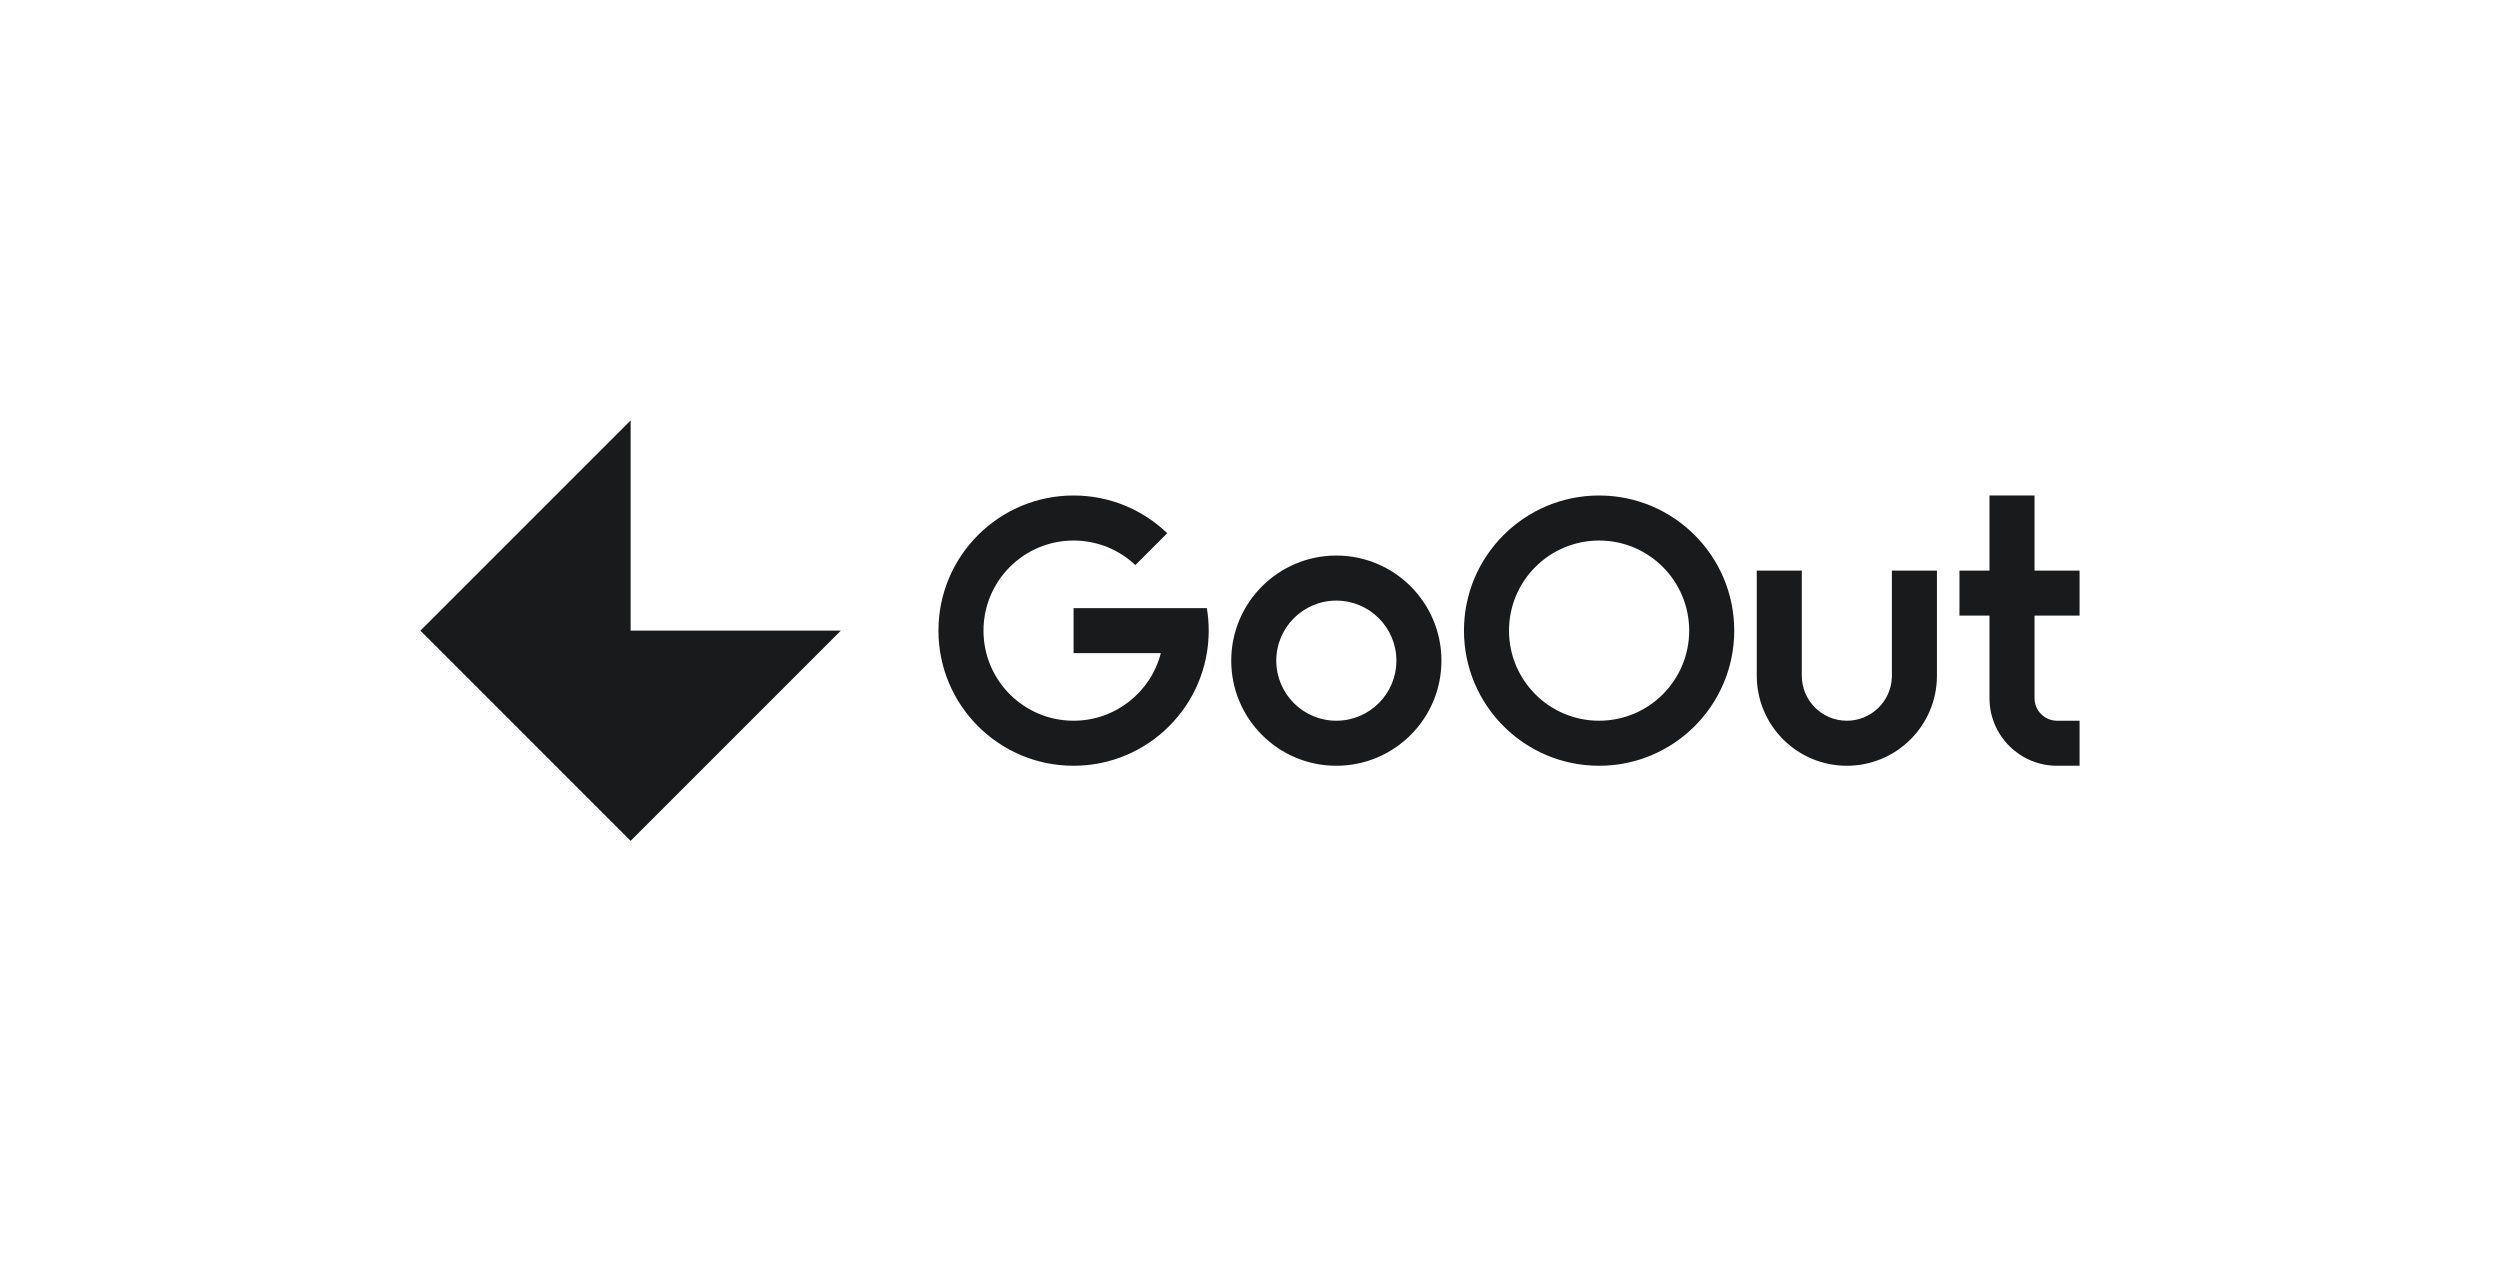
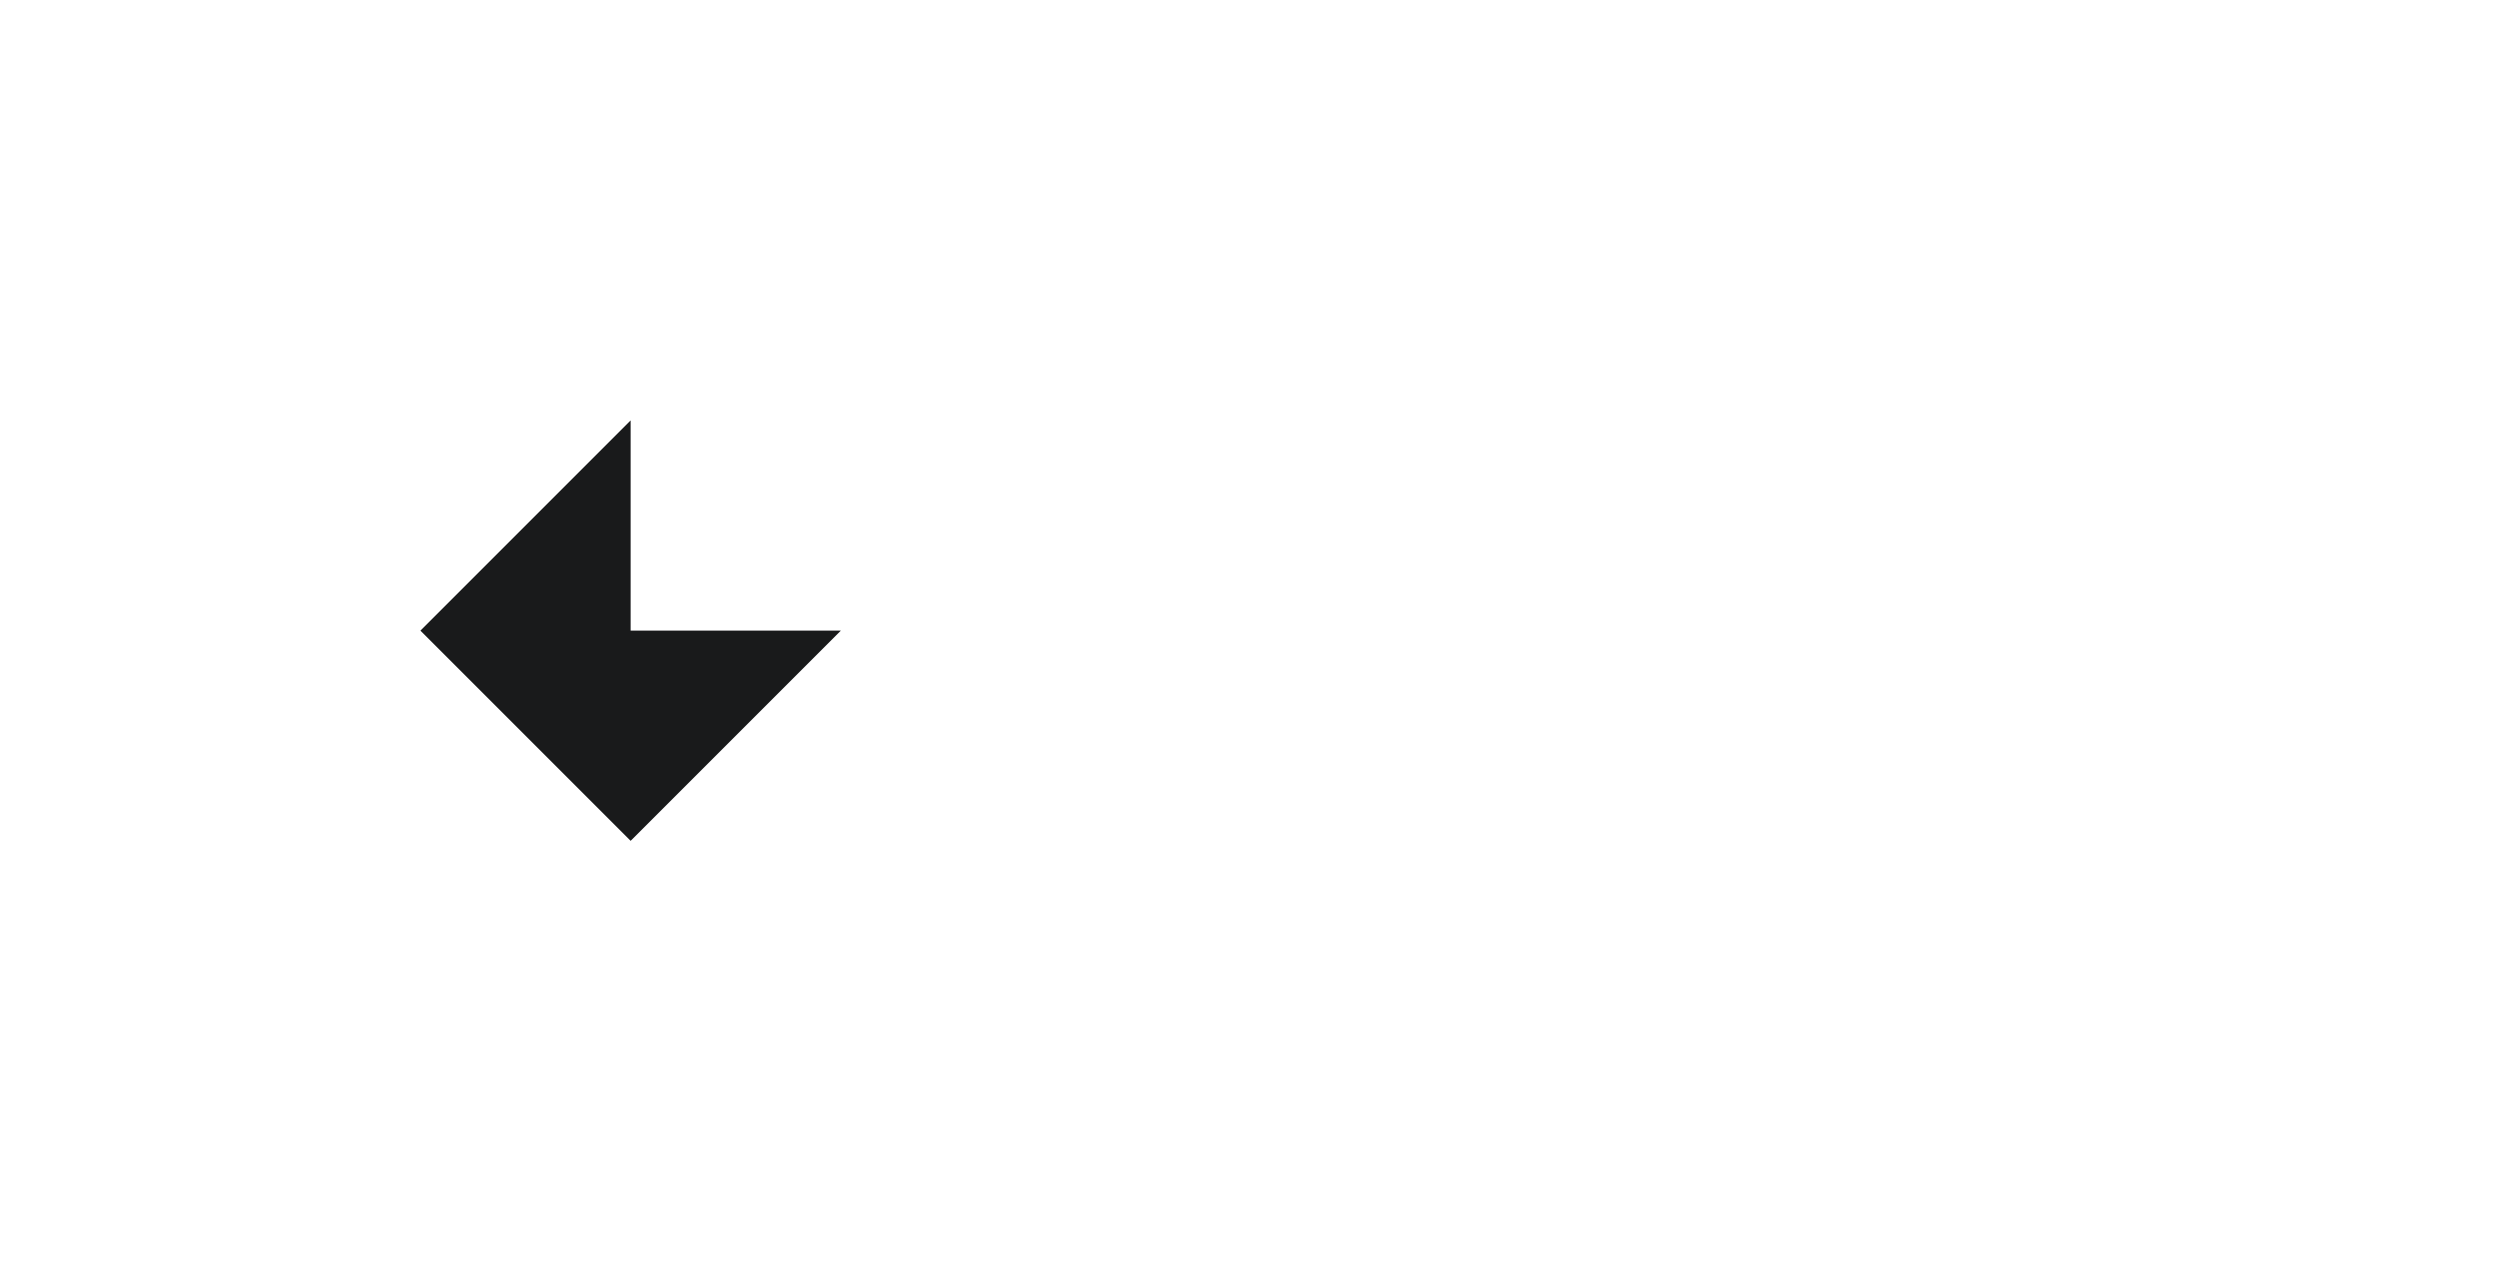
<svg xmlns="http://www.w3.org/2000/svg" width="333" height="168" viewBox="0 0 333 168">
  <g fill="#191A1B" fill-rule="evenodd" transform="translate(56 56)">
-     <path fill-rule="nonzero" d="M157,10 C166.941,10 175,18.059 175,28 C175,37.941 166.941,46 157,46 C147.059,46 139,37.941 139,28 C139,18.059 147.059,10 157,10 Z M184,20 L184,34 C184,37.314 186.686,40 190,40 C193.238,40 195.878,37.434 195.996,34.225 L196,34 L196,20 L202,20 L202,34 C202,40.627 196.627,46 190,46 C183.474,46 178.166,40.792 178.004,34.305 L178,34 L178,20 L184,20 Z M87,10 C91.844,10 96.241,11.913 99.476,15.025 L95.232,19.269 C93.083,17.242 90.187,16 87,16 C80.373,16 75,21.373 75,28 C75,34.628 80.373,40 87,40 C92.592,40 97.29,36.176 98.622,31 L87,31 L87,25 L98.622,25 C98.622,25 98.622,25 98.622,24.999 L104.751,24.999 C104.915,25.975 105,26.978 105,28 C105,37.941 96.941,46 87,46 C77.059,46 69,37.941 69,28 C69,18.059 77.059,10 87,10 Z M122,18 C129.732,18 136,24.268 136,32 C136,39.732 129.732,46 122,46 C114.268,46 108,39.732 108,32 C108,24.268 114.268,18 122,18 Z M215,10 L215,20 L221,20 L221,26 L215,26 L215,37 C215,38.598 216.249,39.904 217.824,39.995 L218,40 L221,40 L221,46 L218,46 C213.118,46 209.144,42.113 209.004,37.265 L209,37 L209,26 L205,26 L205,20 L209,20 L209,10 L215,10 Z M157,16 C150.373,16 145,21.373 145,28 C145,34.627 150.373,40 157,40 C163.628,40 169,34.627 169,28 C169,21.373 163.628,16 157,16 Z M122,24 C117.582,24 114,27.582 114,32 C114,36.418 117.582,40 122,40 C126.418,40 130,36.418 130,32 C130,27.582 126.418,24 122,24 Z" />
    <polygon points="28 0 28 28 56 28 28 56 0 28" />
  </g>
</svg>